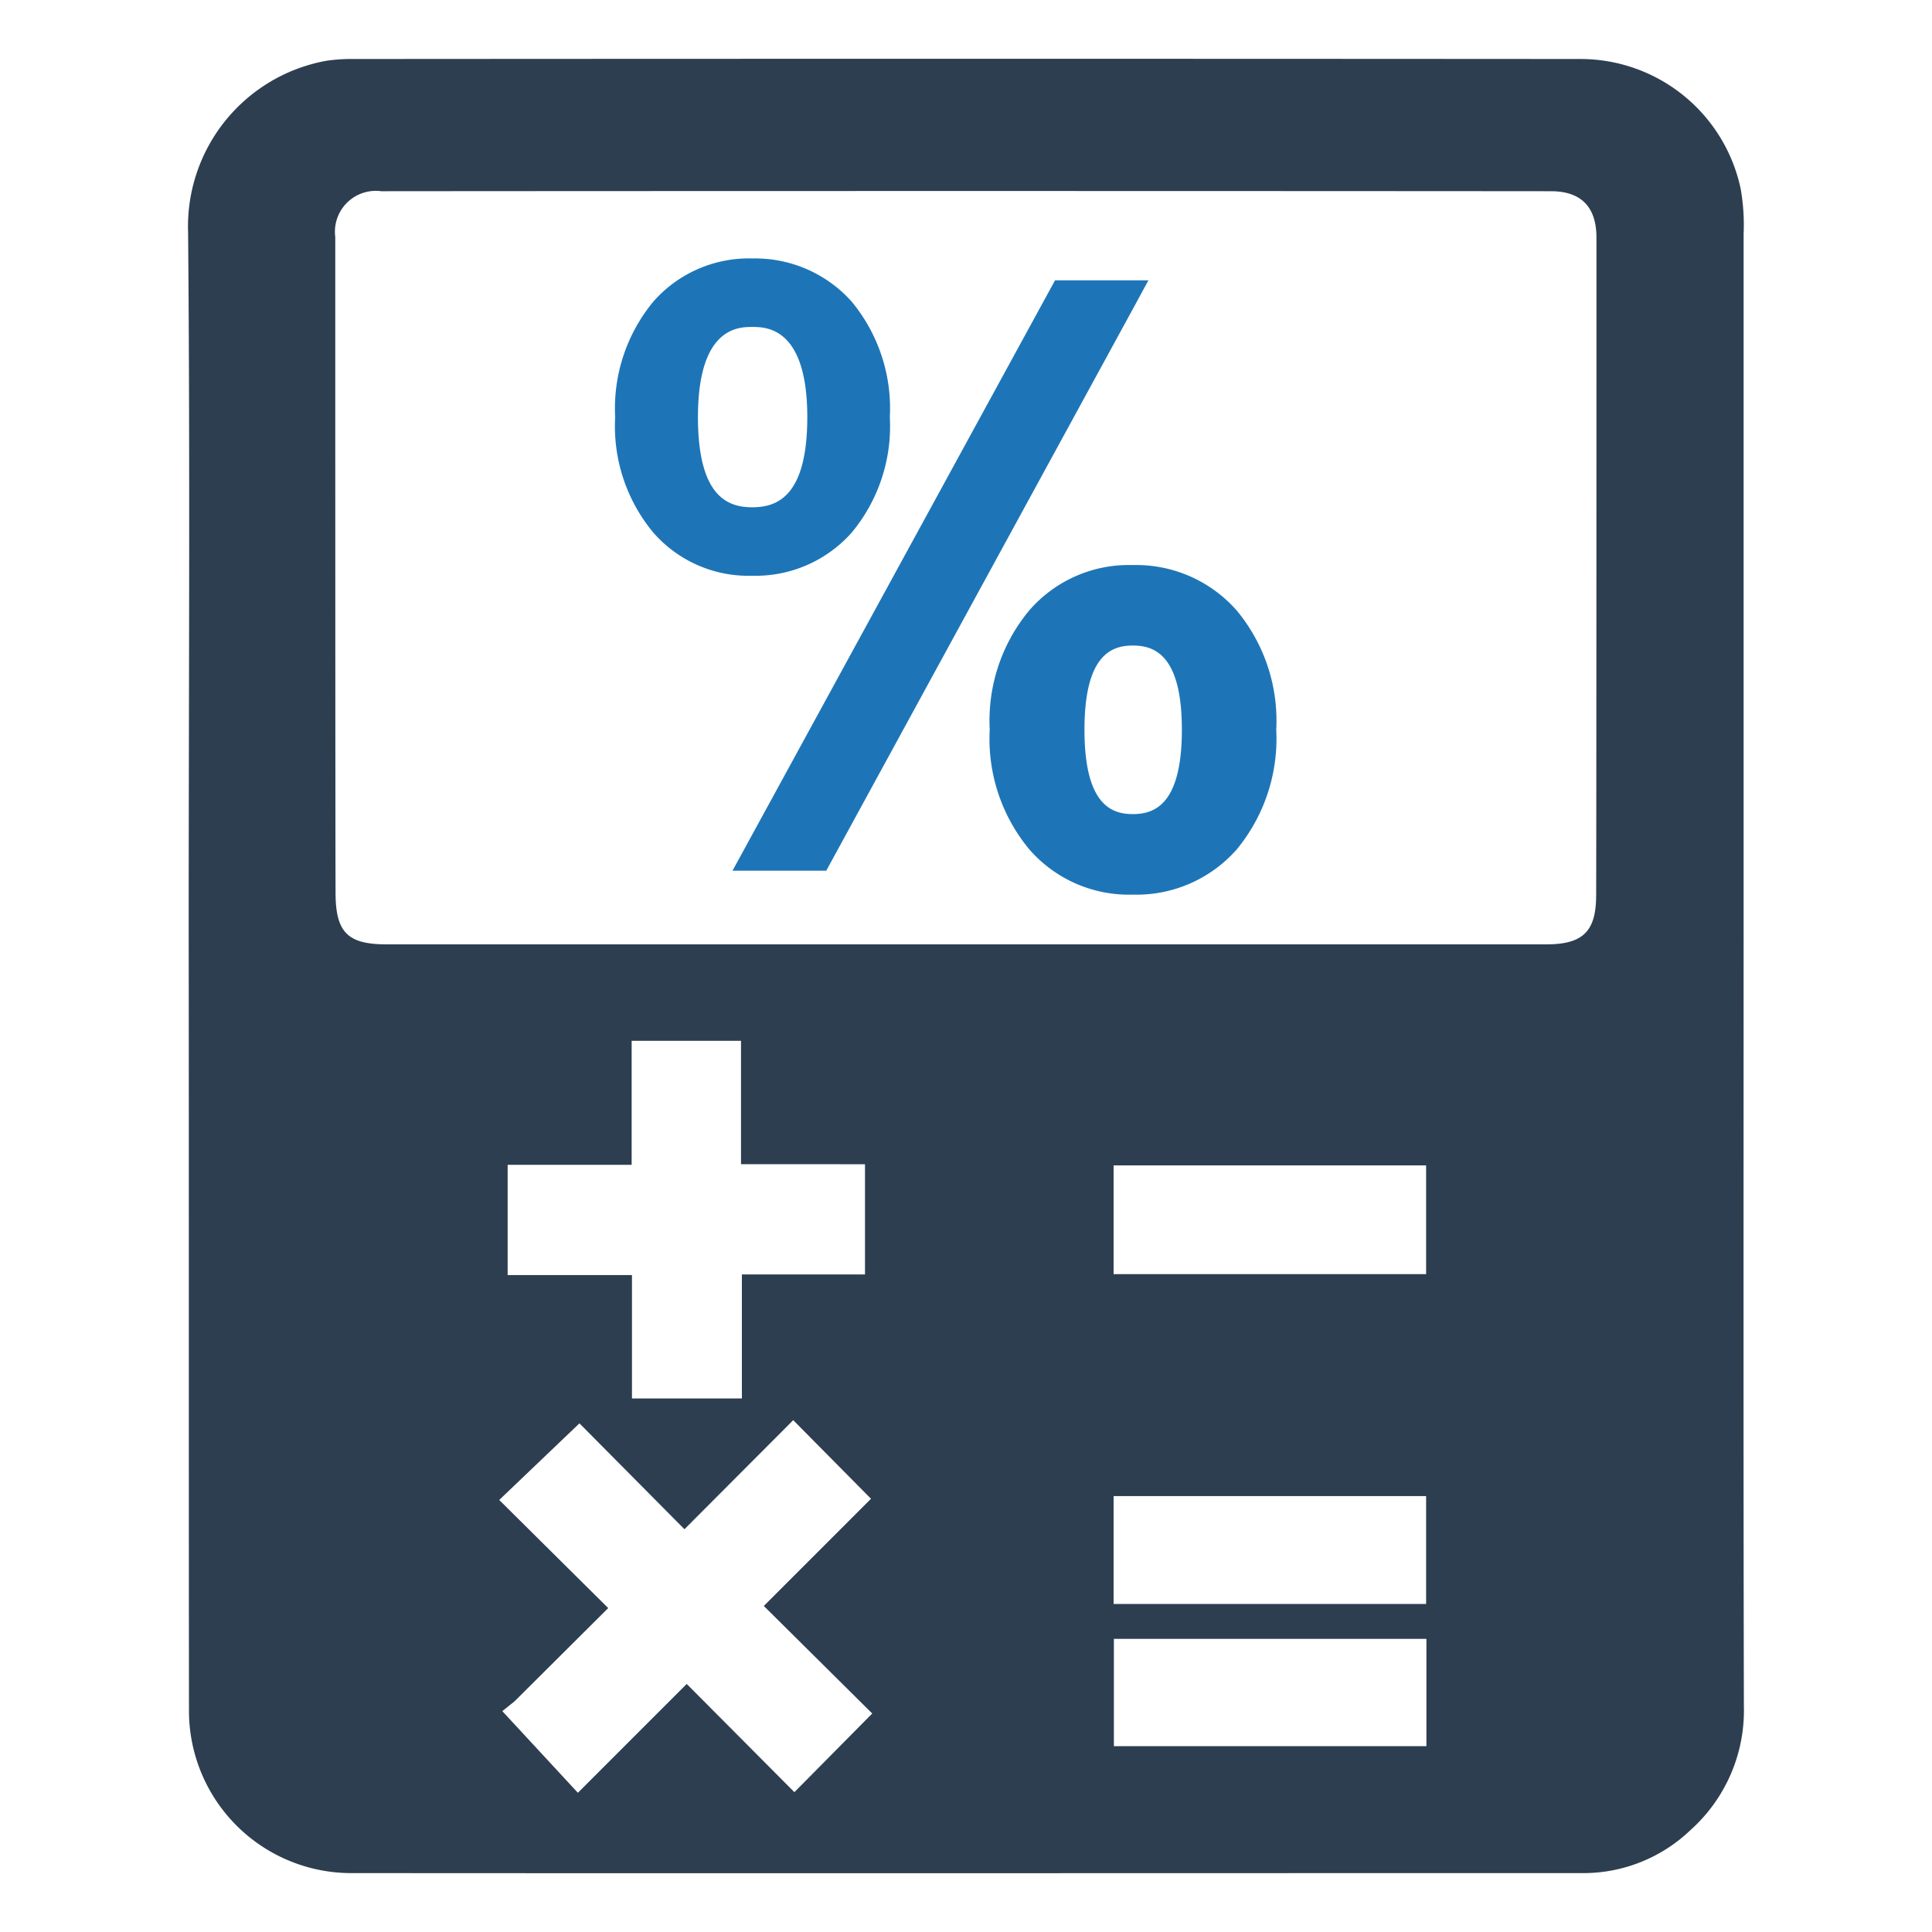
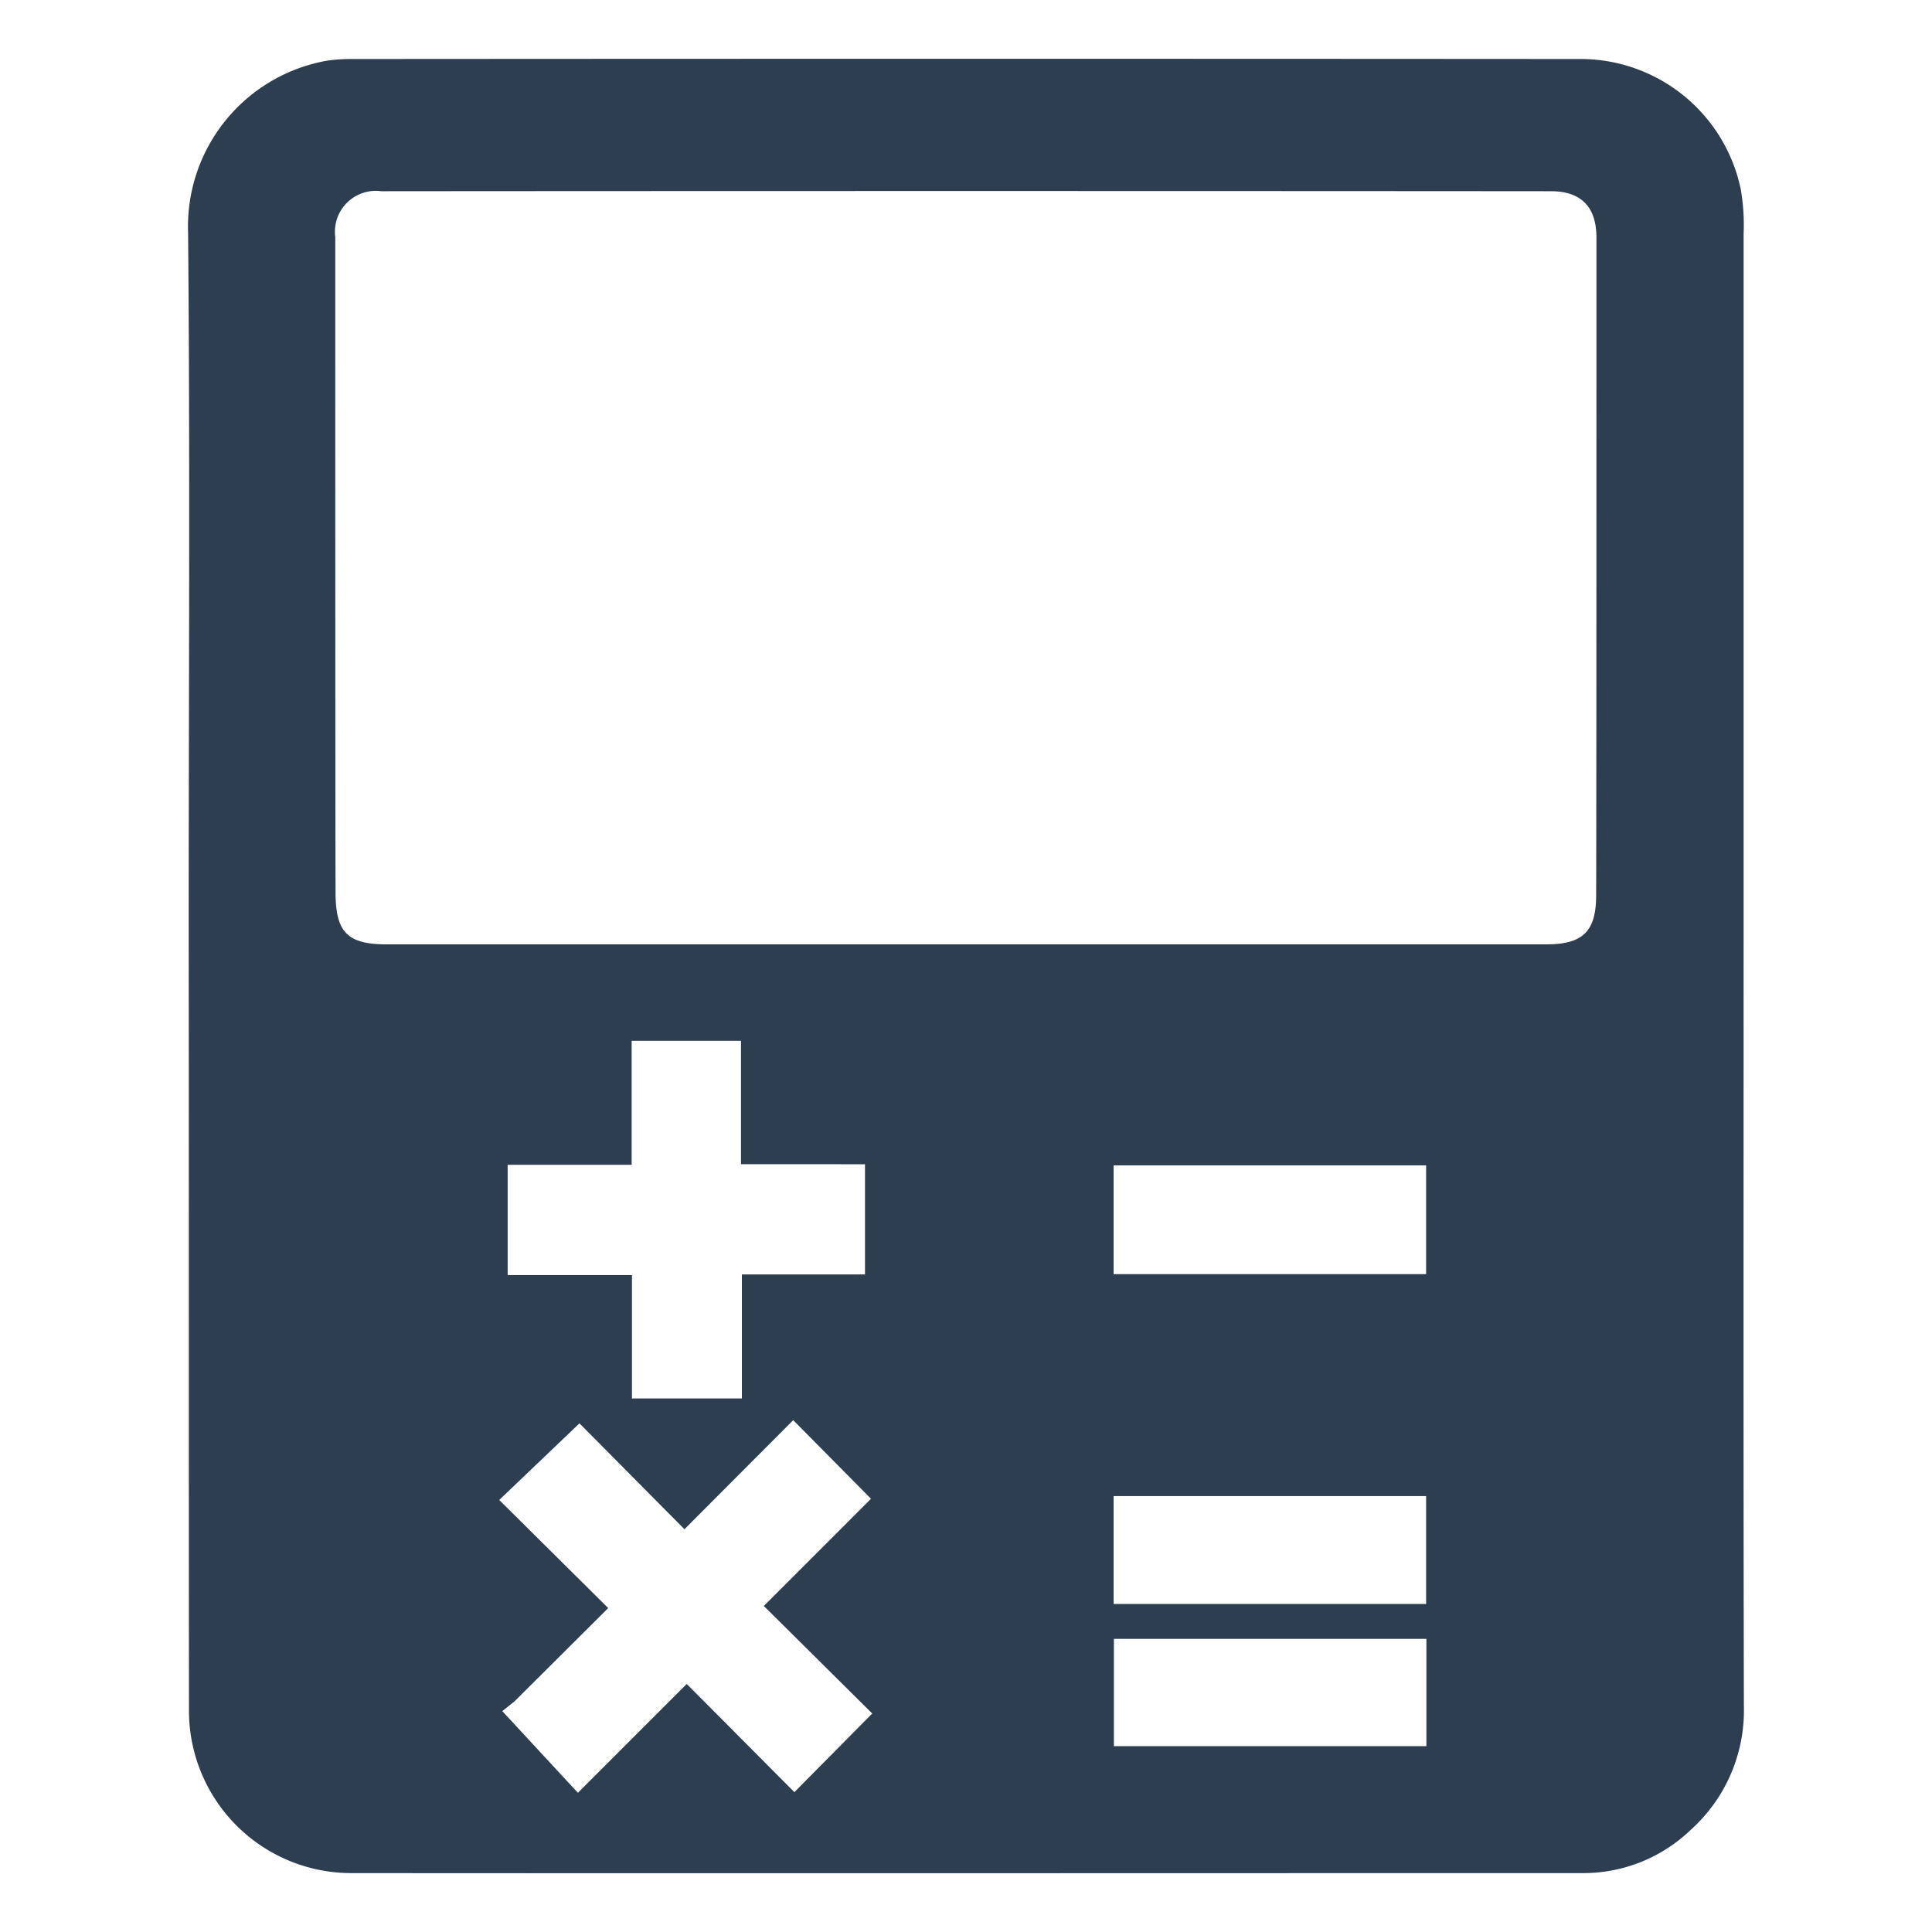
<svg xmlns="http://www.w3.org/2000/svg" id="Layer_1" data-name="Layer 1" viewBox="0 0 128 128">
  <defs>
    <style>.cls-1{fill:#1d75b8;}.cls-2{fill:#2d3e50;}</style>
  </defs>
-   <path class="cls-1" d="M56.428,35.285a11.03,11.03,0,0,0,2.526-7.65,11.101,11.101,0,0,0-2.528-7.652,8.571,8.571,0,0,0-6.589-2.859A8.413,8.413,0,0,0,43.28,19.989a11.097,11.097,0,0,0-2.523,7.646,11.007,11.007,0,0,0,2.52,7.642A8.358,8.358,0,0,0,49.836,38.144,8.515,8.515,0,0,0,56.428,35.285ZM53.485,27.635c0,5.354-2.083,5.973-3.649,5.973-1.543,0-3.595-.619-3.595-5.973,0-5.973,2.706-5.973,3.595-5.973C50.739,21.662,53.485,21.662,53.485,27.635Z" />
-   <polygon class="cls-1" points="76.085 18.573 69.899 18.573 48.531 57.685 54.742 57.685 75.187 20.228 76.085 18.573" />
-   <path class="cls-1" d="M81.938,40.45a8.865,8.865,0,0,0-6.89-3.013,8.728,8.728,0,0,0-6.847,2.992,11.427,11.427,0,0,0-2.629,7.914,11.45,11.45,0,0,0,2.619,7.926,8.742,8.742,0,0,0,6.857,3.002,8.84,8.84,0,0,0,6.89-2.996,11.533,11.533,0,0,0,2.617-7.931A11.423,11.423,0,0,0,81.938,40.45ZM78.302,48.344c0,5.013-1.857,5.592-3.253,5.592-1.374,0-3.2-.579-3.2-5.592,0-4.997,1.826-5.575,3.2-5.575C76.445,42.768,78.302,43.346,78.302,48.344Z" />
  <path class="cls-2" d="M115.519,61.128V15.485a13.745,13.745,0,0,0-.194-2.972,10.85,10.85,0,0,0-10.624-8.604c-26.454-.019-54.811-.019-81.265,0a11.29,11.29,0,0,0-1.806.117,11.155,11.155,0,0,0-9.168,11.382c.136,15.344.039,30.688.039,46.032.019,15.344,0,36.457.019,51.801a10.756,10.756,0,0,0,10.76,10.857c26.532.019,54.986,0,81.517,0a10.263,10.263,0,0,0,7.186-2.836,10.629,10.629,0,0,0,3.554-8.196C115.5,97.663,115.519,76.531,115.519,61.128ZM52.631,118.736,45.497,111.566l-7.21,7.211-5.007-5.41.812-.652,6.204-6.176-7.221-7.162,5.315-5.077,6.957,7.015,7.206-7.226,5.153,5.208-7.101,7.102,7.183,7.125Zm4.677-41.603v7.303h-8.156v8.216H41.869V84.475H33.633V77.171H41.848V68.955h7.246v8.177Zm37.176,21.987v7.147h-20.705v-7.147Zm-20.705-14.704V77.21h20.705v7.206Zm20.724,31.272h-20.705v-7.109h20.705Zm11.246-56.385c0,2.389-.855,3.263-3.302,3.263H25.611c-2.583,0-3.38-.796-3.38-3.438-.019-5.38-.019-38.049-.019-43.429a2.708,2.708,0,0,1,3.049-3.03c21.928-.019,55.549-.019,77.497,0,2.02,0,3.011,1.068,3.011,3.069C105.769,21.156,105.769,53.864,105.75,59.303Z" />
</svg>